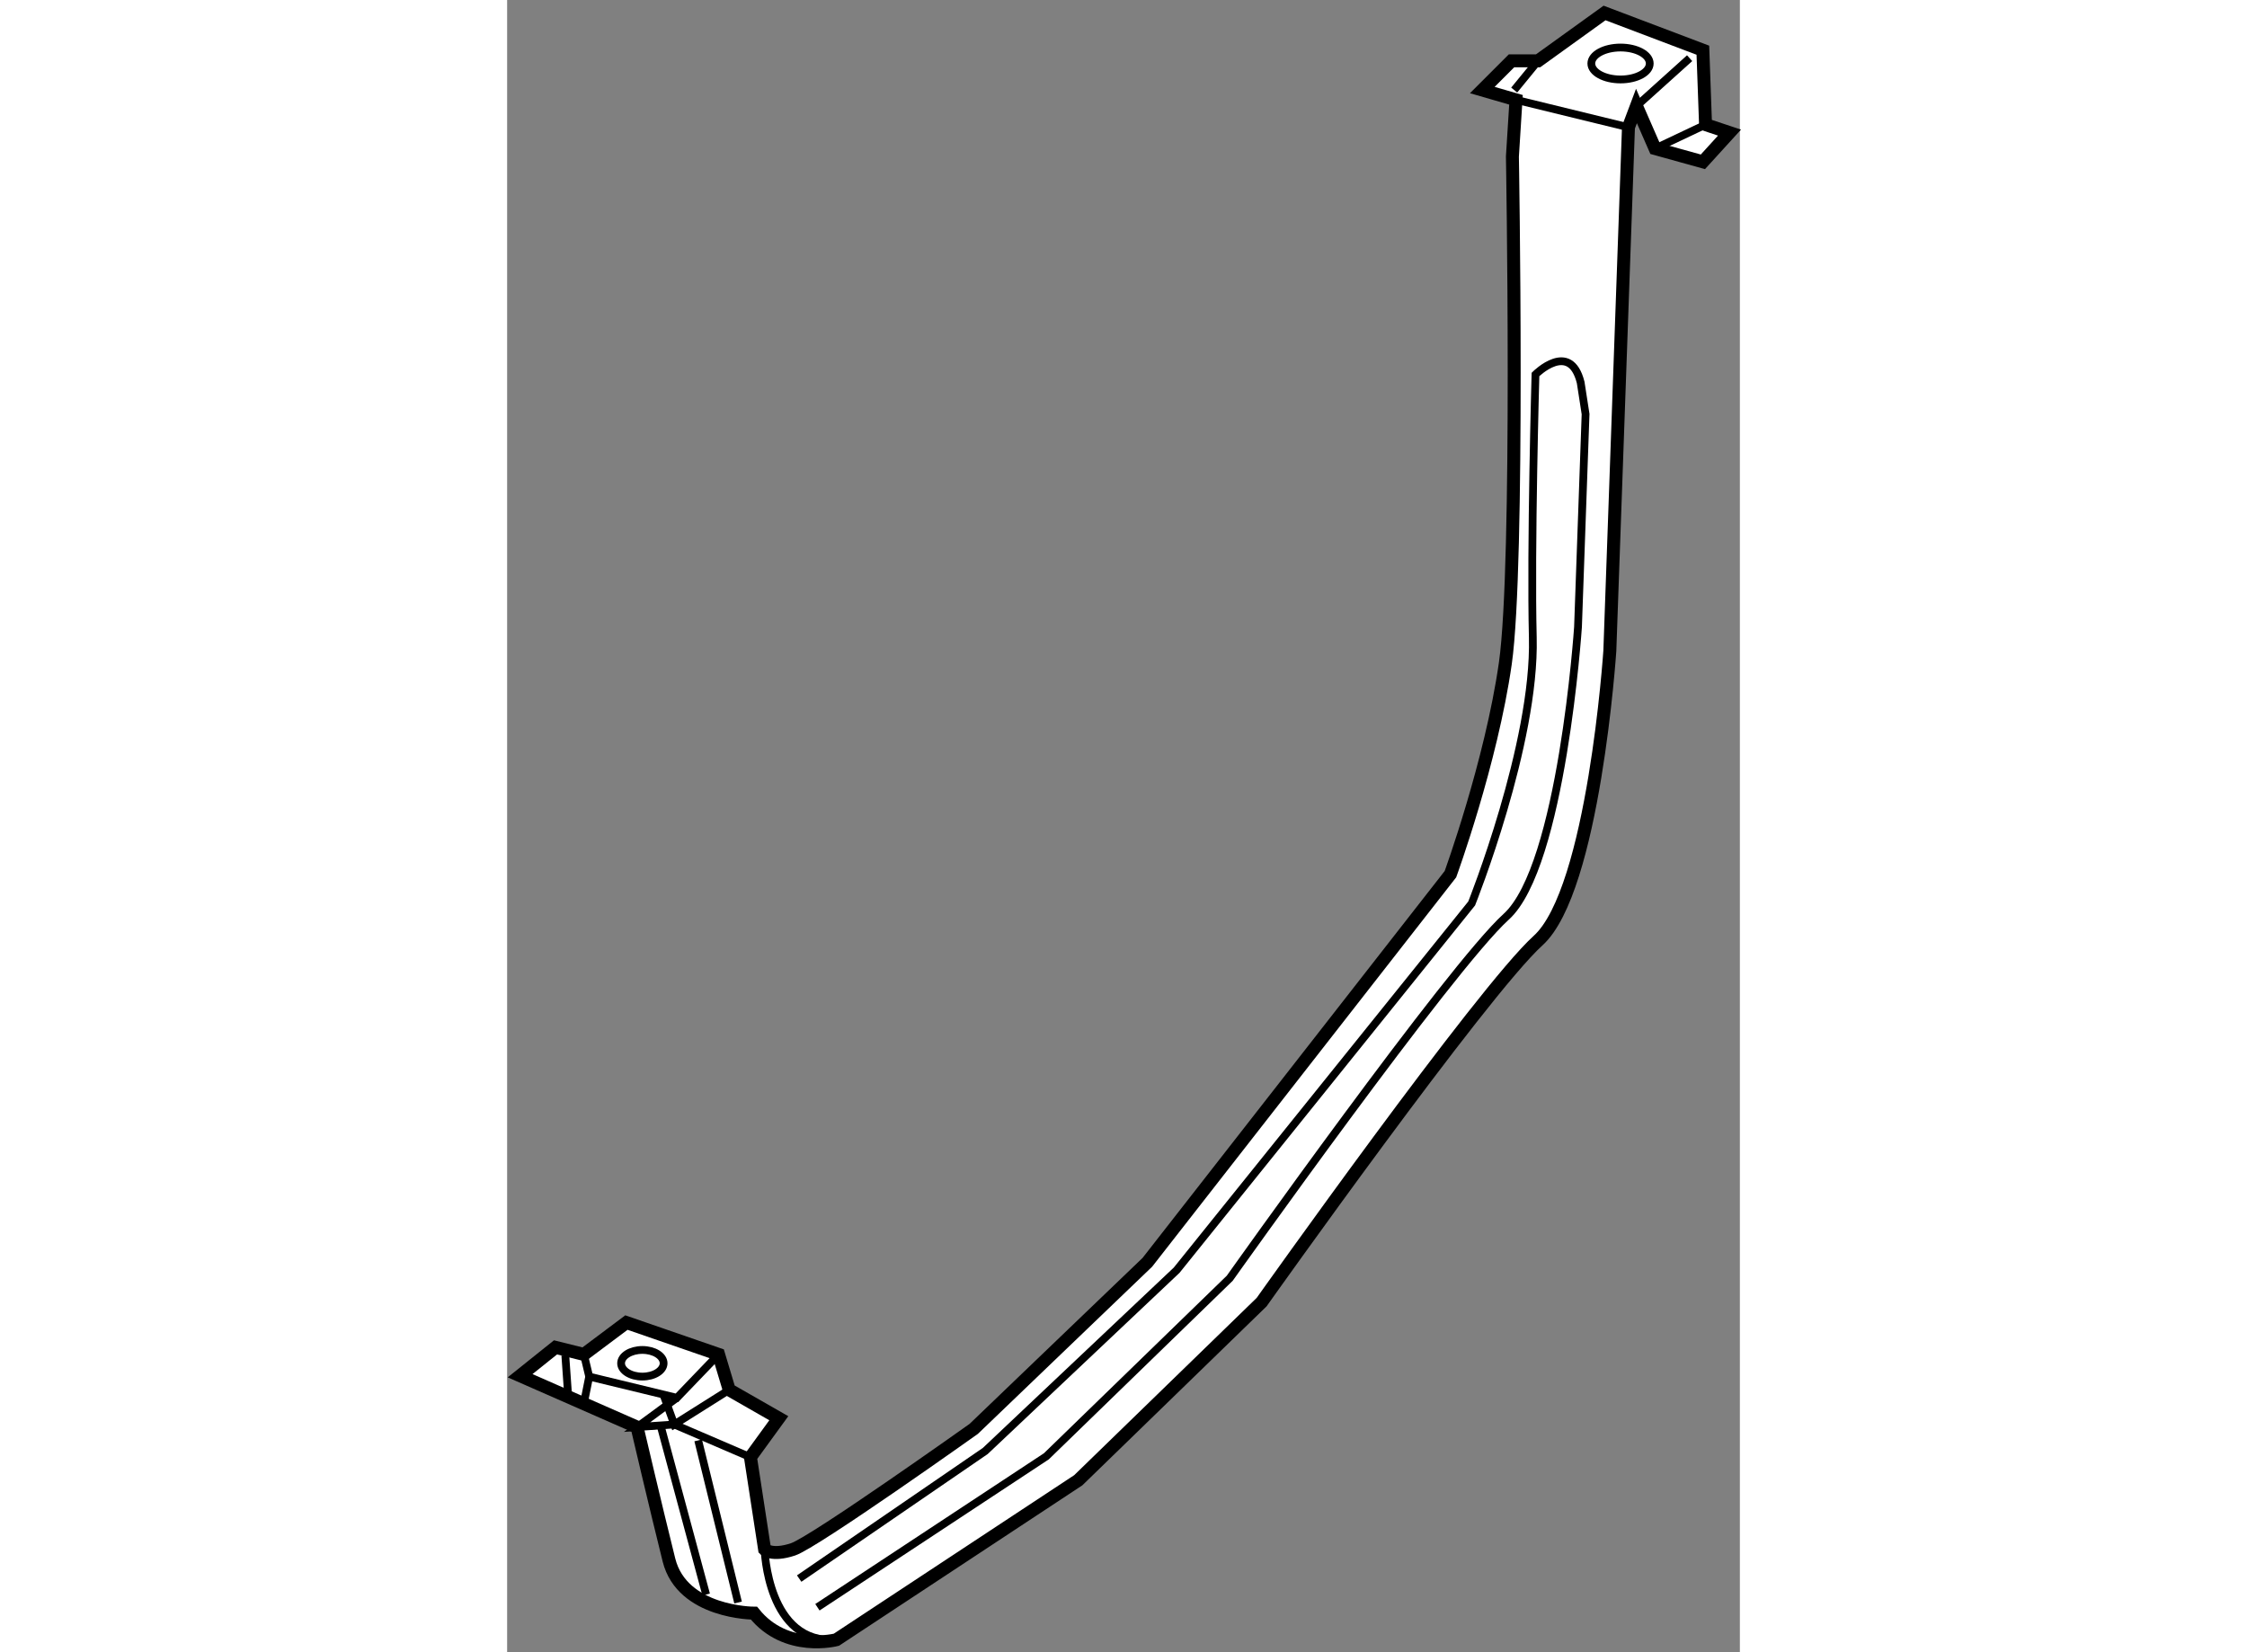
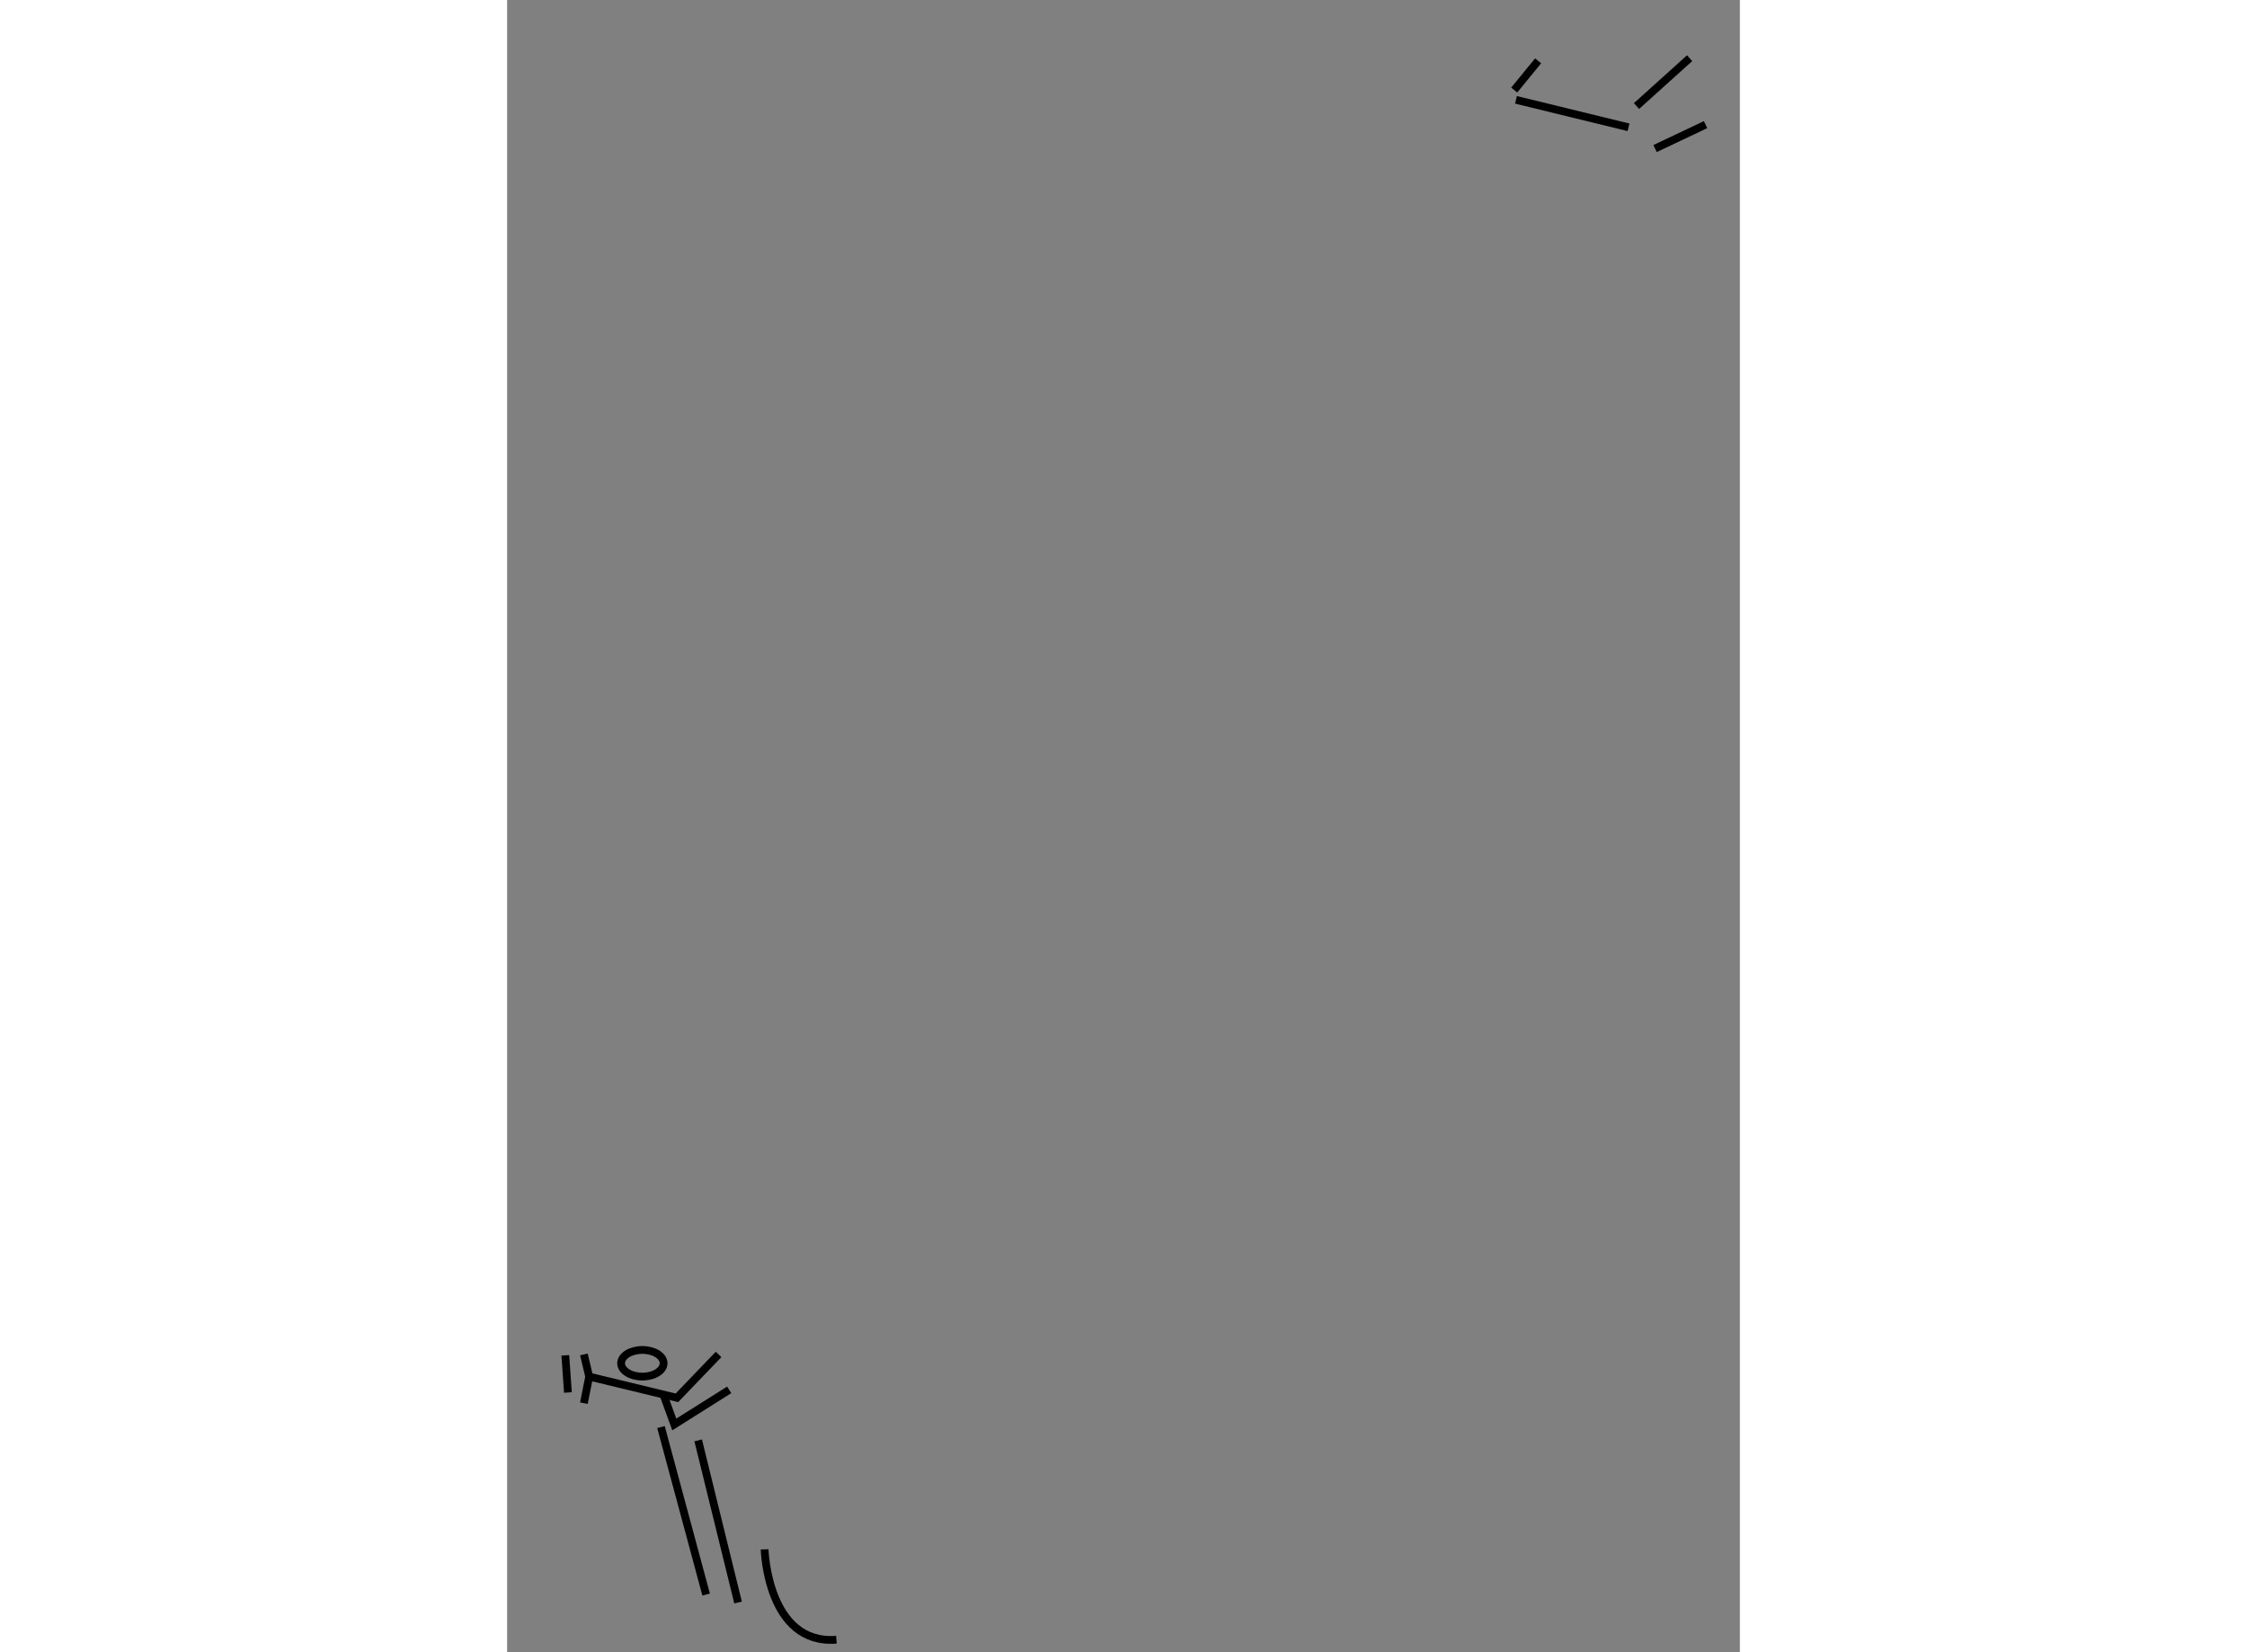
<svg xmlns="http://www.w3.org/2000/svg" version="1.1" x="0px" y="0px" width="244.8px" height="180px" viewBox="120.399 114.884 47.567 63.752" enable-background="new 0 0 244.8 180" xml:space="preserve">
  <rect x="120.399" y="114.884" width="47.567" height="63.752" fill="#808080" stroke="none" />
  <g>
-     <path fill="#FFFFFF" stroke="#000000" stroke-width="0.5" d="M125.412,169.949l-4.513-1.982l1.367-1.094l1.095,0.272l1.641-1.229    l3.556,1.229l0.41,1.367l1.914,1.095l-1.094,1.505l0.546,3.555c0,0,0.274,0.274,1.097,0c0.819-0.273,6.973-4.649,6.973-4.649    l6.699-6.427l11.694-14.976c0,0,1.572-4.307,2.119-8.136c0.546-3.829,0.273-19.556,0.273-19.556l0.138-2.188l-1.3-0.377    l1.128-1.128h1.025l2.564-1.846l3.794,1.437l0.103,2.871l0.925,0.308l-1.027,1.128l-1.846-0.513l-0.717-1.641l-0.309,0.82    l-0.719,20.205c0,0-0.614,9.23-2.769,11.179c-2.153,1.948-10.666,13.948-10.666,13.948L142.438,172l-9.333,6.154    c0,0-1.948,0.513-3.18-1.025c0,0-2.77,0-3.282-2.052S125.412,169.949,125.412,169.949z" />
-     <polyline fill="none" stroke="#000000" stroke-width="0.3" points="129.788,171.112 126.849,169.848 125.412,169.949     126.95,168.82   " />
    <polyline fill="none" stroke="#000000" stroke-width="0.3" points="128.558,167.146 126.95,168.82 123.566,168.001     123.361,167.146   " />
    <line fill="none" stroke="#000000" stroke-width="0.3" x1="122.644" y1="167.181" x2="122.745" y2="168.615" />
    <polyline fill="none" stroke="#000000" stroke-width="0.3" points="126.438,168.718 126.849,169.848 128.968,168.513   " />
    <line fill="none" stroke="#000000" stroke-width="0.3" x1="123.566" y1="168.001" x2="123.361" y2="169.026" />
    <line fill="none" stroke="#000000" stroke-width="0.3" x1="163.977" y1="118.976" x2="166.027" y2="117.129" />
    <line fill="none" stroke="#000000" stroke-width="0.3" x1="166.642" y1="119.693" x2="164.693" y2="120.616" />
-     <path fill="none" stroke="#000000" stroke-width="0.3" d="M132.372,176.901l8.834-5.824l7.077-6.872c0,0,8.514-12,10.667-13.948    s2.77-11.179,2.77-11.179l0.292-8.216l-0.189-1.22c-0.412-1.642-1.744-0.309-1.744-0.309s-0.189,6.666-0.103,10.153    c0.103,4.104-2.359,10.258-2.359,10.258l-11.384,14.152l-7.385,6.976l-7.18,4.922" />
    <path fill="none" stroke="#000000" stroke-width="0.3" d="M130.334,174.667c0,0,0.103,3.692,2.771,3.487" />
    <line fill="none" stroke="#000000" stroke-width="0.3" x1="128.078" y1="176.411" x2="126.336" y2="169.949" />
    <line fill="none" stroke="#000000" stroke-width="0.3" x1="127.771" y1="170.462" x2="129.31" y2="176.718" />
    <ellipse fill="none" stroke="#000000" stroke-width="0.3" cx="125.617" cy="167.487" rx="0.82" ry="0.514" />
-     <ellipse fill="none" stroke="#000000" stroke-width="0.3" cx="163.361" cy="117.334" rx="1.127" ry="0.616" />
    <line fill="none" stroke="#000000" stroke-width="0.3" x1="159.327" y1="118.736" x2="163.668" y2="119.796" />
    <line fill="none" stroke="#000000" stroke-width="0.3" x1="160.181" y1="117.231" x2="159.258" y2="118.359" />
  </g>
</svg>